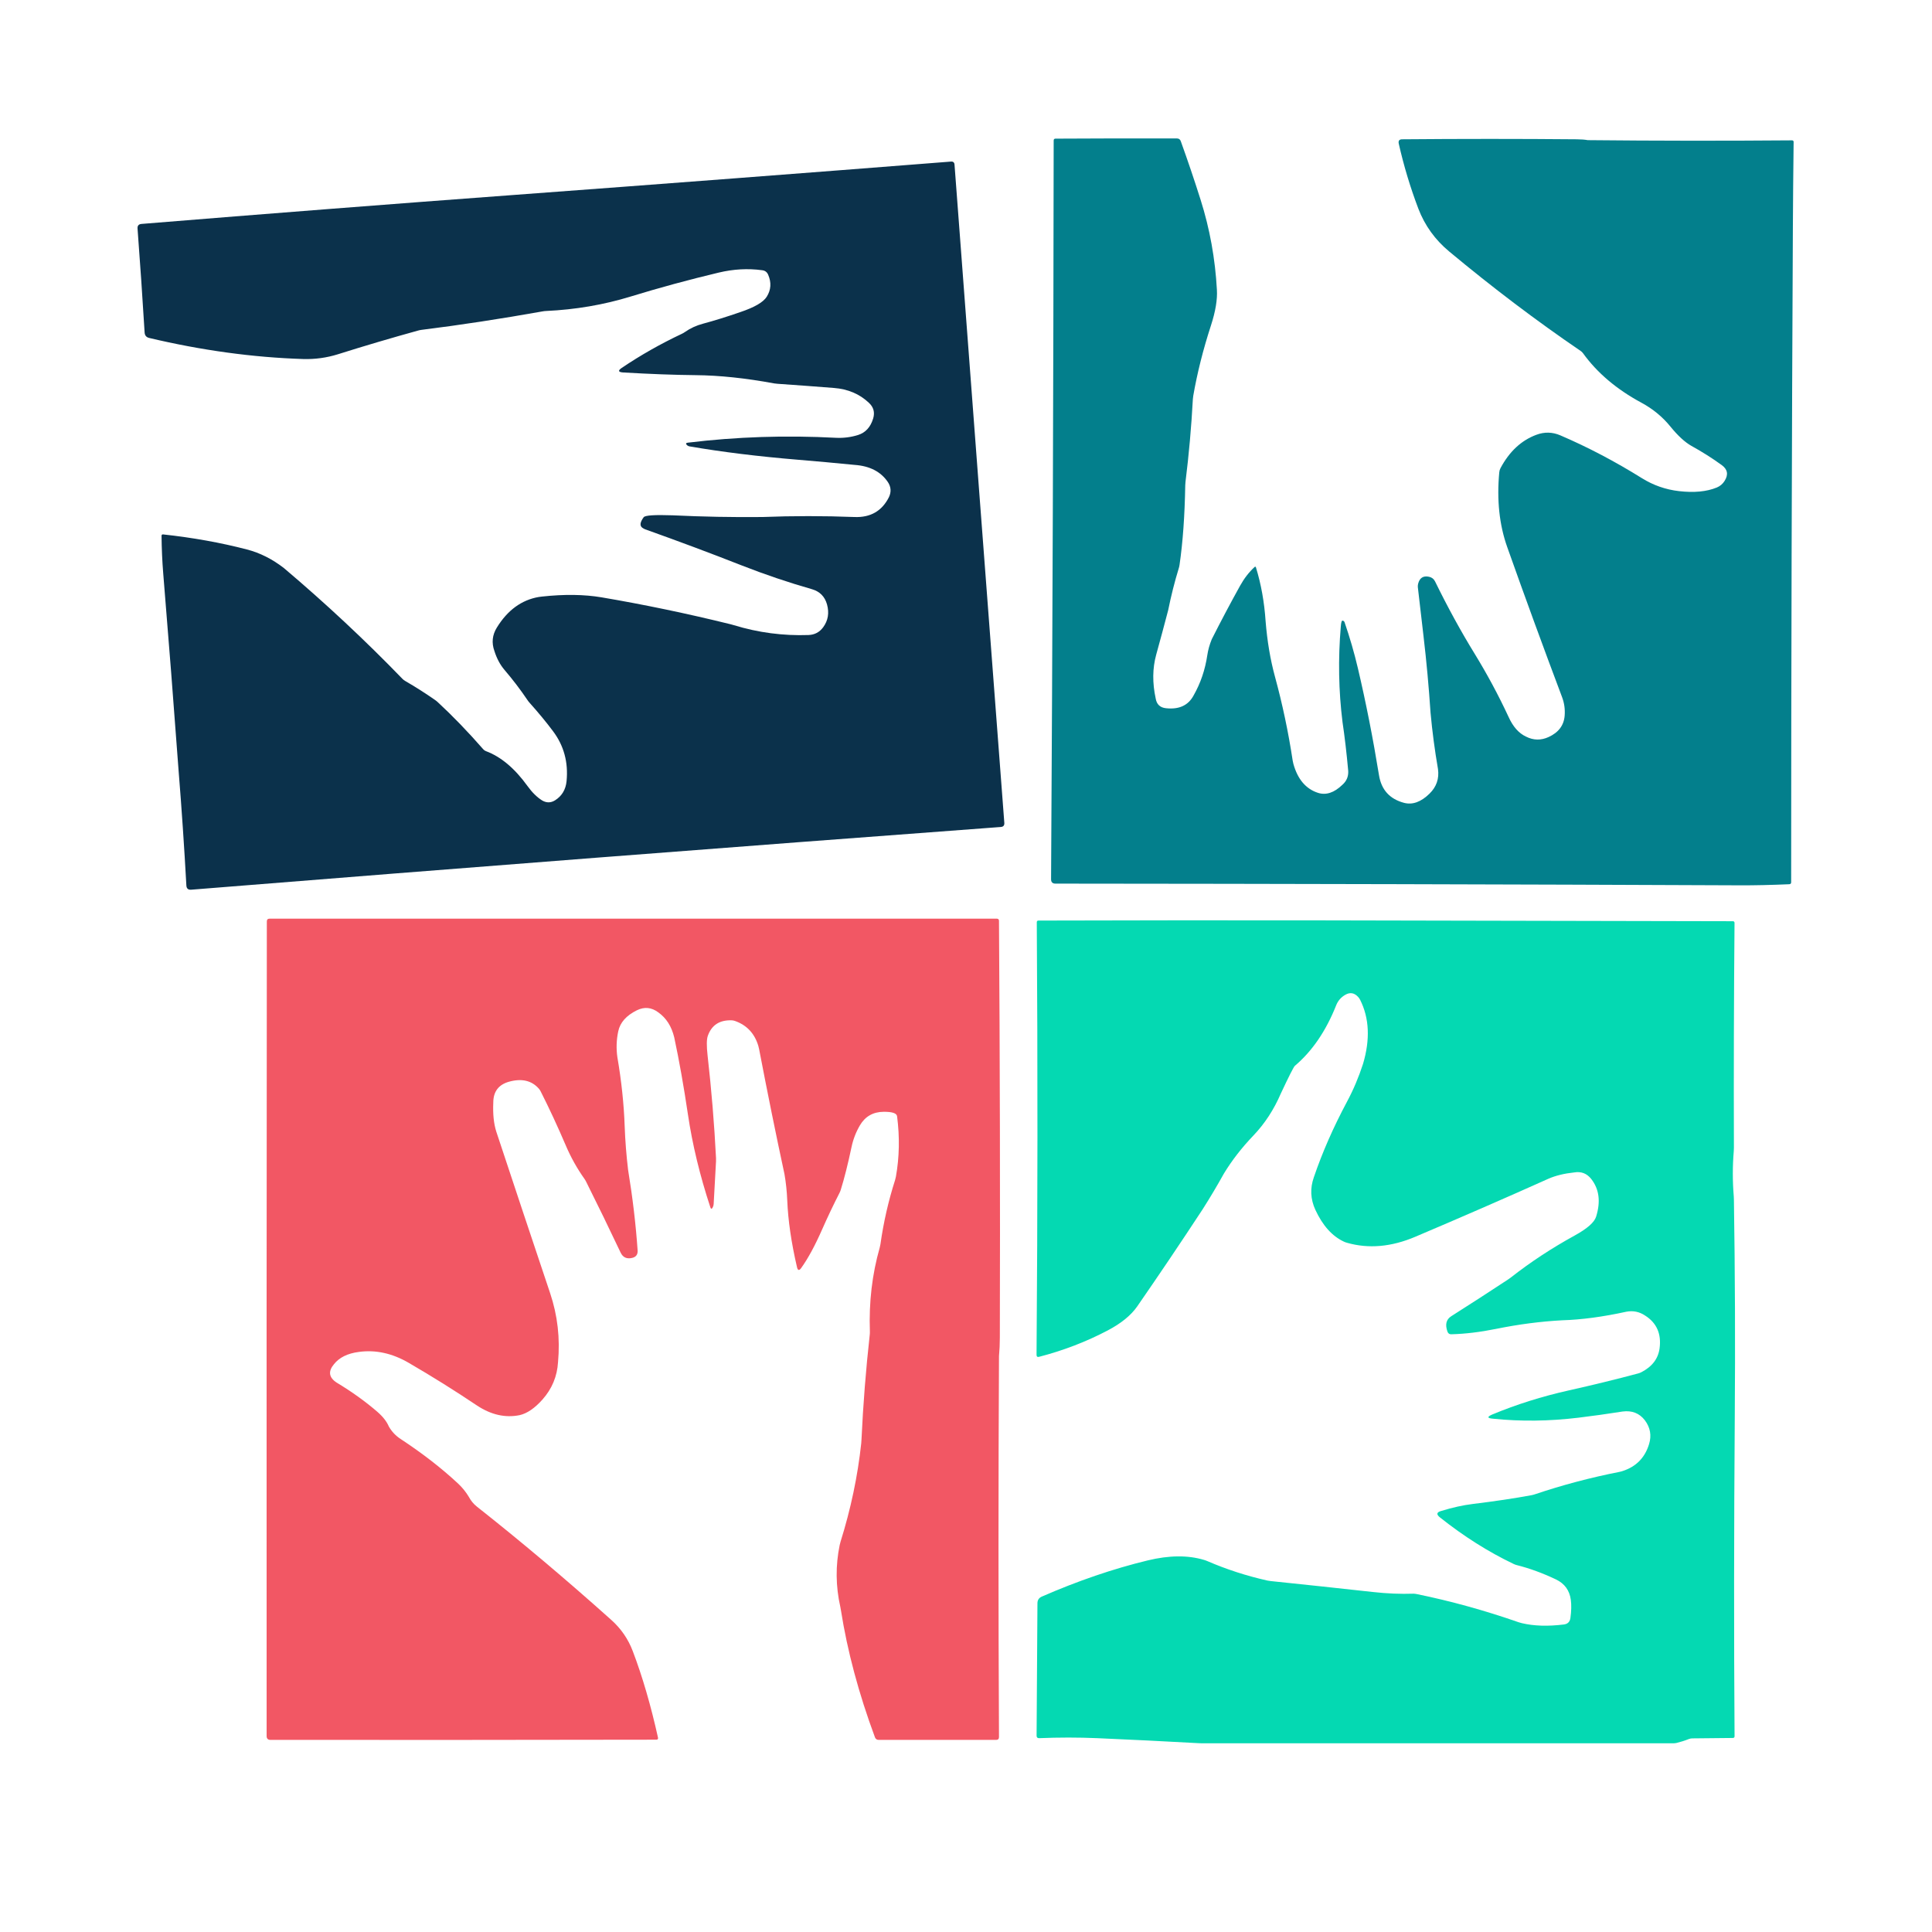
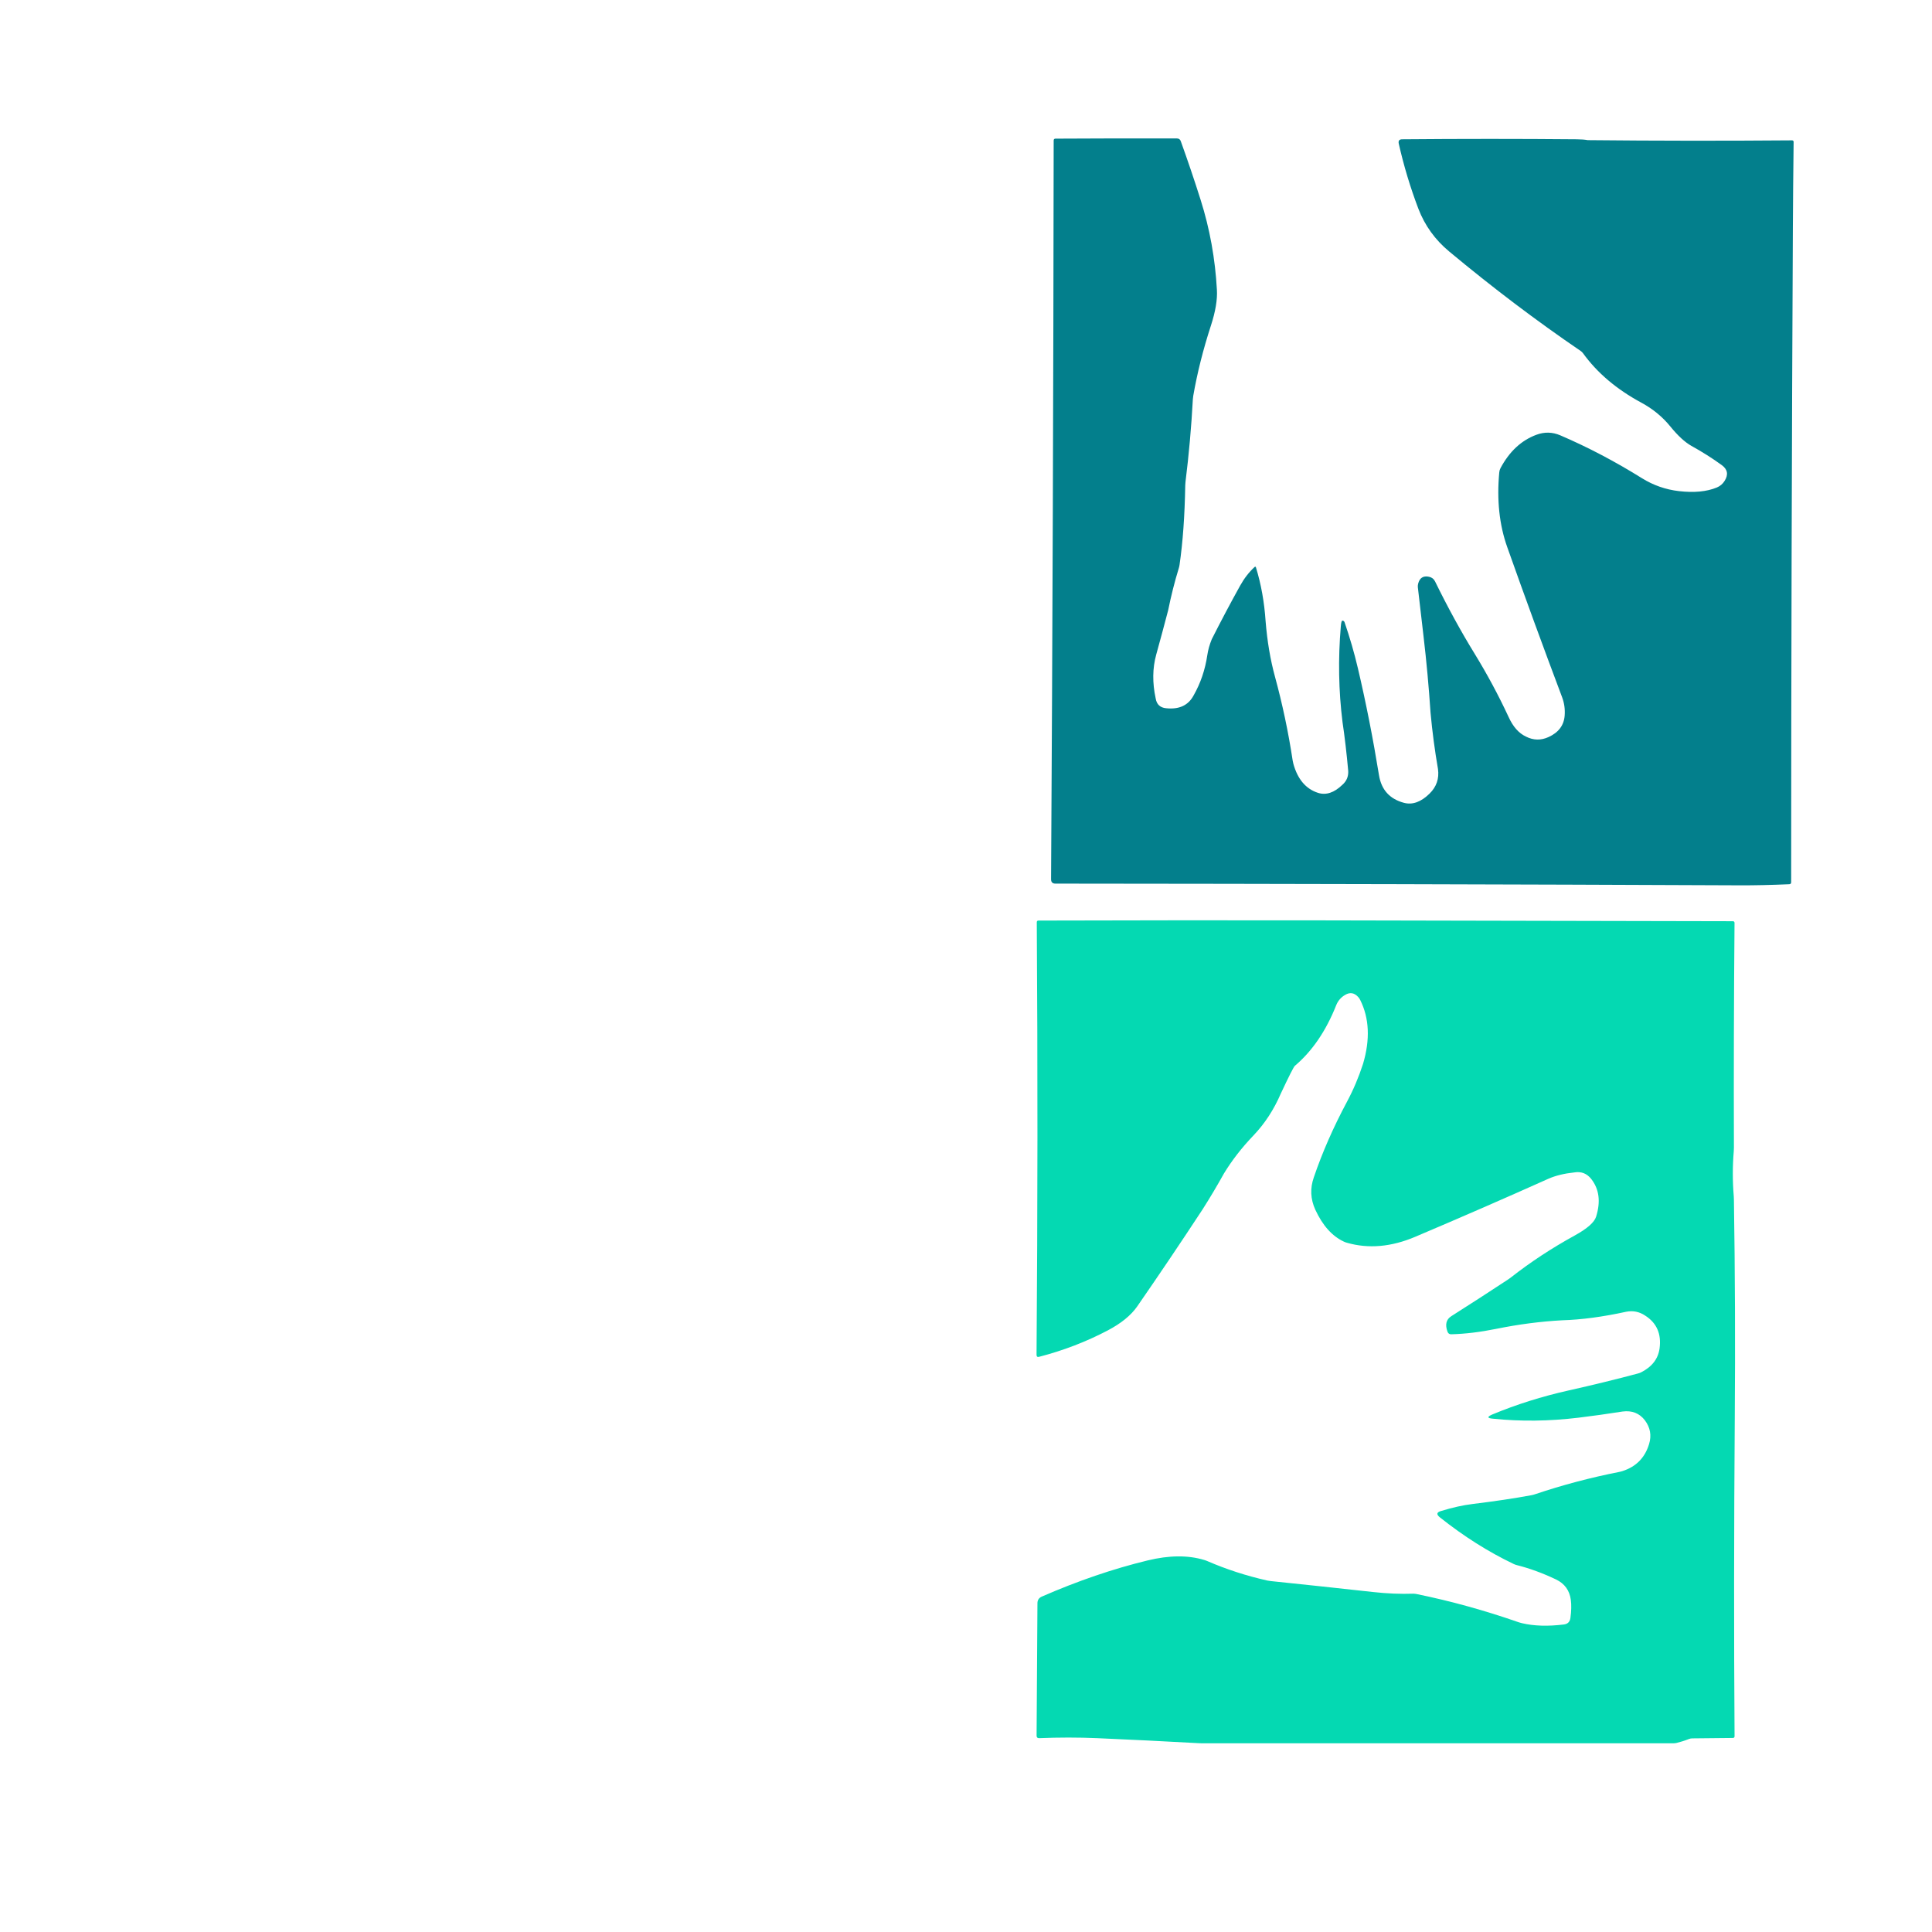
<svg xmlns="http://www.w3.org/2000/svg" width="100%" height="100%" viewBox="0 0 2355 2355" version="1.1" xml:space="preserve" style="fill-rule:evenodd;clip-rule:evenodd;stroke-linejoin:round;stroke-miterlimit:2;">
  <path d="M1286.62,169c49.25,-0.292 98.542,-0.375 147.917,-0.25c2.416,0 4,1.125 4.791,3.417c8.625,23.958 16.709,47.833 24.209,71.583c11.125,35.167 17.708,71.625 19.791,109.375c0.75,11.875 -1.666,26.458 -7.291,43.75c-9.5,29.208 -16.667,57.708 -21.5,85.458c-0.25,1.375 -0.417,2.75 -0.5,4.125c-1.834,34.042 -4.834,67.709 -9,101.042c-0.167,1.375 -0.25,2.792 -0.292,4.167c-0.625,36.875 -2.917,69.166 -6.958,96.916c-0.209,1.375 -0.5,2.709 -0.917,4.042c-5.083,16.542 -9.375,33.583 -12.917,51.125c-4.708,18 -9.583,36.083 -14.583,54.167c-4.583,16.583 -4.792,34.458 -0.625,53.625c1.208,7.125 5.417,11.041 12.625,11.75c15.958,1.708 27.125,-3.5 33.583,-15.625c8.5,-14.959 14.042,-31.292 16.667,-48.959c0.958,-6.5 2.792,-13 5.458,-19.541c11.459,-22.667 23,-44.459 34.625,-65.375c4.917,-8.834 10.75,-16.375 17.5,-22.584c0.834,-0.75 1.417,-0.583 1.75,0.5c6.292,20.5 10.209,42.334 11.75,65.584c1.959,24.25 5.75,46.833 11.459,67.708c9.083,33.333 16.291,67.333 21.541,102.125c0.209,1.375 0.5,2.708 0.875,4.042c5.209,18.708 15.167,30.458 29.917,35.25c9.833,3.166 19.75,-0.084 29.792,-9.792c5.083,-4.458 7.458,-10.083 7.125,-16.833c-2,-22.209 -4.334,-42.042 -6.959,-59.584c-4.75,-38.125 -5.458,-77 -2.083,-116.666c0.375,-4.542 1,-6.875 1.833,-7c1.375,-0 2.292,0.625 2.75,1.958c6.334,18.375 11.792,37.083 16.25,56.083c9.834,41.834 18.417,85.334 25.75,130.542c2.917,17.667 13.042,28.792 30.334,33.458c10.375,2.792 20.833,-0.958 31.291,-11.25c8.417,-8.25 11.834,-18.208 10.25,-29.875c-3.916,-22.666 -6.958,-45.541 -9.083,-68.708c-2.083,-31.292 -4.917,-62.458 -8.583,-93.5c-2.542,-21.292 -4.834,-41.167 -6.917,-59.625c-0.083,-1.375 0.042,-2.75 0.375,-4.083c1.833,-7.167 6.25,-10 13.25,-8.5c3.375,0.708 5.833,2.583 7.375,5.666c15.458,31.584 31.583,61.084 48.417,88.417c14.916,24.333 28.666,49.833 41.125,76.583c5.375,12 12.458,20.042 21.291,24.167c9.084,4.625 18.25,4.792 27.542,0.542c12.167,-5.542 18.75,-14.292 19.625,-26.209c0.583,-7.625 -0.417,-15.041 -3.083,-22.208c-22.875,-60.792 -45.209,-121.833 -66.917,-183.083c-9.667,-27.167 -12.875,-57.625 -9.708,-91.25c0.166,-1.75 0.625,-3.417 1.458,-4.959c10.833,-20.333 25.417,-33.916 43.708,-40.708c9.875,-3.708 19.667,-3.458 29.334,0.708c33.666,14.459 66.791,31.875 99.416,52.209c13.875,8.625 28.917,13.875 45.125,15.75c18.375,2.125 33.75,0.666 46.125,-4.417c4,-1.667 7.167,-4.333 9.459,-8c4.875,-7.708 3.708,-14.125 -3.459,-19.333c-11.791,-8.542 -24.125,-16.334 -37,-23.417c-7.875,-4.458 -16.416,-12.292 -25.5,-23.458c-9.583,-11.834 -21.375,-21.584 -35.416,-29.167c-30.209,-16.292 -53.917,-36.375 -71.167,-60.292c-0.833,-1.125 -1.792,-2.083 -2.958,-2.833c-53.75,-36.625 -107.167,-77.042 -160.25,-121.25c-17.167,-14.292 -29.667,-31.667 -37.5,-52.083c-9.875,-26 -17.834,-52.459 -23.917,-79.417c-0.708,-3.458 0.667,-5.208 4.25,-5.208c71.625,-0.625 142.5,-0.625 212.625,-0c5.667,0.041 10.167,0.416 13.542,1.041c83.25,0.834 166.25,0.917 248.916,0.25c1.334,0 2,0.667 2,2c-0.458,37.959 -0.75,73 -0.916,105.042c-1.334,267.833 -2.042,533.583 -2.084,797.25c0,1.583 -0.791,2.375 -2.333,2.458c-22.375,0.959 -42.458,1.417 -60.167,1.334c-279.041,-1.209 -557.125,-1.875 -834.333,-2.084c-3.542,0 -5.292,-1.791 -5.292,-5.291c1.792,-298.375 2.834,-598.542 3.167,-900.5c-0,-1.5 0.75,-2.292 2.25,-2.292Z" style="fill:#037f8c;fill-rule:nonzero;" />
-   <path d="M1159.17,196.958c2.708,-0.208 4.166,1.042 4.333,3.75c20.083,266.584 40.292,534.042 60.708,802.375c0.209,3.084 -1.208,4.709 -4.291,4.959c-328.959,24.5 -657.917,50 -986.875,76.458c-3.75,0.292 -5.709,-1.458 -5.875,-5.208c-2.584,-46.709 -5.709,-93.292 -9.459,-139.709c-5.875,-79.875 -12.125,-160.083 -18.75,-240.625c-1.208,-14.625 -1.875,-29.916 -2.041,-45.875c0.041,-1.208 0.666,-1.75 1.875,-1.666c36.125,3.916 70.25,10.041 102.25,18.375c15.875,4.125 30.916,11.708 45.041,22.666c50.917,43.084 99.042,88.042 144.417,134.959c0.958,1 2.042,1.833 3.25,2.541c12.625,7.334 24.833,15.084 36.583,23.292c1.125,0.792 2.209,1.625 3.209,2.583c18.166,16.792 36.666,35.917 55.458,57.417c0.917,1.083 2,1.833 3.292,2.333c18.25,6.792 35.125,20.959 50.666,42.5c5.709,7.917 11.709,13.792 17.959,17.667c5.333,3.083 10.583,3 15.791,-0.292c8.292,-5.291 12.917,-13.083 13.917,-23.375c2.208,-22.875 -3.25,-43.083 -16.417,-60.666c-8.125,-10.917 -17.75,-22.542 -28.791,-34.917c-0.959,-1.042 -1.792,-2.125 -2.542,-3.292c-8.583,-12.708 -17.917,-24.958 -28.042,-36.791c-5.208,-6.125 -9.291,-13.75 -12.166,-22.834c-3.625,-10.041 -2.625,-19.583 3,-28.666c13.041,-21.167 30,-33.542 50.875,-37.209c1.375,-0.25 2.75,-0.416 4.125,-0.541c27.208,-2.959 51.416,-2.625 72.666,0.958c51.75,8.792 104.209,19.708 157.334,32.833c1.375,0.334 2.708,0.709 4.041,1.125c29.542,9.042 59.834,13.042 90.834,11.959c7.458,-0.292 13.416,-3.417 17.833,-9.417c6.042,-8.208 7.583,-17.5 4.708,-27.917c-2.666,-9.5 -8.708,-15.666 -18.166,-18.458c-29.125,-8.333 -57.625,-18 -85.5,-28.917c-38.125,-15 -77.417,-29.666 -117.834,-44.083c-1.291,-0.5 -2.5,-1.125 -3.625,-1.958c-3.375,-2.5 -2.791,-6.792 1.667,-12.834c1.75,-2.333 13.458,-3.083 35.167,-2.333c36.791,1.75 73.25,2.458 109.375,2.083c37.333,-1.458 74.833,-1.458 112.5,0c19.458,0.75 33.416,-7.333 41.916,-24.208c3,-6.375 2.584,-12.5 -1.291,-18.375c-8.584,-12.708 -22.125,-19.667 -40.625,-20.958c-23.625,-2.334 -46.542,-4.417 -68.75,-6.25c-48.667,-4.042 -92.75,-9.459 -132.334,-16.292c-1.375,-0.25 -2.541,-0.875 -3.5,-1.875c-1.416,-1.5 -0.916,-2.375 1.459,-2.667c59.208,-7.208 119.416,-9.166 180.666,-5.916c9.084,0.416 18,-0.709 26.709,-3.417c9.041,-2.833 15.208,-9.542 18.416,-20.083c2.292,-7.584 0.5,-14 -5.333,-19.292c-11.25,-10.625 -25.375,-16.625 -42.333,-17.958c-23.667,-1.875 -46.584,-3.542 -68.75,-5.084c-1.375,-0.083 -2.75,-0.25 -4.125,-0.458c-34.875,-6.458 -66.834,-9.833 -95.875,-10.083c-25.709,-0.25 -55.209,-1.334 -88.584,-3.292c-5.75,-0.458 -6.25,-2.292 -1.458,-5.542c23,-15.541 47.458,-29.375 73.333,-41.583c1.25,-0.583 2.459,-1.292 3.584,-2.083c6.625,-4.667 14.041,-8.084 22.25,-10.25c13.833,-3.709 28.916,-8.417 45.291,-14.084c17.375,-5.833 28.125,-12.083 32.292,-18.75c5.25,-8.375 5.833,-17.291 1.75,-26.791c-1.417,-3.334 -3.917,-5.167 -7.5,-5.542c-17.25,-2.333 -34.833,-1.375 -52.833,2.917c-36.875,8.791 -72.667,18.541 -107.292,29.166c-32.792,10.084 -67.167,15.959 -103.125,17.625c-1.375,0.042 -2.75,0.209 -4.125,0.459c-50.958,9.083 -100.208,16.625 -147.708,22.541c-1.375,0.167 -2.75,0.459 -4.084,0.834c-32.541,9 -65.083,18.583 -97.541,28.833c-13.917,4.375 -28.209,6.333 -42.834,5.875c-61.125,-1.958 -123.625,-10.542 -187.416,-25.667c-3.542,-0.833 -5.375,-3.041 -5.625,-6.625c-2.584,-42.458 -5.459,-84.666 -8.625,-126.75c-0.25,-3.458 1.333,-5.333 4.833,-5.625c151.833,-12.375 303.708,-24.208 455.625,-35.458c177.542,-13.167 354.542,-26.667 531.042,-40.542Z" style="fill:#0b314b;fill-rule:nonzero;" />
-   <path d="M328.625,1119.79l886.375,-0c1.792,-0 2.708,0.916 2.708,2.708c1.125,169 1.5,338.208 1.042,507.708c0,7.917 -0.375,15.542 -1.042,22.917c-0.791,153.125 -0.791,307.875 0,464.25c0,2.292 -1.166,3.458 -3.458,3.458l-143.125,0c-2.292,0 -3.833,-1.083 -4.625,-3.208c-19.792,-53.375 -33.625,-105 -41.458,-154.875c-0.209,-1.375 -0.459,-2.75 -0.75,-4.125c-5.667,-25.167 -5.917,-50.292 -0.75,-75.333c0.291,-1.375 0.625,-2.709 1.041,-4.042c12.5,-39.917 20.917,-79.917 25.209,-119.875c0.125,-1.375 0.25,-2.792 0.291,-4.167c2,-43.125 5.375,-85.833 10.084,-128.125c0.166,-1.375 0.208,-2.791 0.166,-4.166c-1.25,-35.625 2.75,-69.667 12,-102.167c0.375,-1.333 0.667,-2.708 0.875,-4.083c3.75,-26.709 9.709,-52.792 17.834,-78.209c0.416,-1.333 0.75,-2.666 1,-4.041c4.25,-23.75 4.75,-48.334 1.458,-73.75c-0.5,-3.75 -5.958,-5.542 -16.417,-5.459c-12.875,0.125 -22.541,5.667 -28.958,16.625c-4.792,8.209 -8.167,16.959 -10.125,26.25c-4.417,20.875 -8.792,38.292 -13.167,52.292c-0.416,1.292 -0.916,2.583 -1.583,3.833c-7.458,14.584 -14.417,29.25 -20.917,43.959c-8.791,20 -17.291,35.708 -25.5,47.166c-2.625,3.875 -4.458,3.5 -5.416,-1.083c-6.875,-29.667 -10.792,-56.667 -11.792,-80.958c-0.458,-11.084 -1.583,-21.75 -3.375,-32.042c-10.5,-48.75 -20.792,-99.458 -30.875,-152.125c-0.25,-1.375 -0.583,-2.708 -0.958,-4.042c-4.542,-15.375 -14.125,-25.583 -28.709,-30.666c-1.291,-0.459 -2.666,-0.667 -4.041,-0.709c-14.709,-0.458 -24.334,5.917 -28.917,19.042c-1.458,4.25 -1.542,12.167 -0.25,23.708c4.75,42 8.208,83.667 10.292,125c0.083,1.375 0.083,2.792 -0,4.167c-1,17.333 -1.959,34.708 -2.875,52.083c-0.084,1.375 -0.459,2.709 -1.084,3.917c-1.25,2.375 -2.208,2.333 -2.958,0c-12.792,-38.875 -21.917,-76.625 -27.333,-113.292c-5.084,-34.291 -10.625,-65.541 -16.667,-93.75c-3.25,-13.541 -9.75,-23.75 -19.542,-30.625c-8.208,-6.125 -16.875,-6.958 -26.041,-2.458c-12.834,6.333 -20.375,14.833 -22.667,25.542c-2.25,10.458 -2.583,21 -1.083,31.583c5,29.125 7.958,57.25 8.916,84.292c0.625,17.333 2,35.041 4.167,53.125c5.583,34 9.458,66.791 11.625,98.416c0.208,4.834 -2.042,7.792 -6.75,8.875c-6.542,1.542 -11.208,-0.625 -14,-6.5c-13.958,-29.5 -27.958,-58.291 -42.042,-86.416c-0.625,-1.25 -1.333,-2.459 -2.125,-3.584c-8.875,-12.5 -16.375,-25.875 -22.5,-40.208c-10.208,-23.875 -20.5,-46 -30.833,-66.375c-0.625,-1.25 -1.375,-2.375 -2.333,-3.417c-8.667,-9.708 -20.625,-12.5 -35.875,-8.375c-13,3.542 -19.5,12.084 -19.5,25.542c-0.625,13.958 0.583,25.75 3.666,35.417c21.75,65.708 43.625,131.333 65.625,196.875c9.084,27.083 12.292,55.125 9.625,84.125c-1.041,17.333 -7.375,32.5 -19,45.583c-9.416,10.583 -18.708,16.917 -27.875,19c-17.375,3.5 -34.666,-0.375 -51.833,-11.708c-27.208,-18.25 -55,-35.625 -83.333,-52.084c-20.042,-11.666 -40.292,-16.083 -60.667,-13.291c-13.875,1.791 -24,6.791 -30.5,15.083c-7.208,8.667 -6.125,16.083 3.333,22.292c18.709,11.25 35.292,23.208 49.834,35.791c6.625,5.792 11.25,11.709 13.833,17.792c3.625,6.292 8.458,11.417 14.583,15.333c26.459,17.417 49.709,35.459 69.75,54.125c5.25,4.917 9.667,10.375 13.25,16.417c2.459,4.625 5.709,8.583 9.834,11.833c53.791,42.459 108.416,88.5 163.875,138.167c11.75,10.5 20.416,23.125 26,37.833c11.875,31.209 22.083,66.334 30.75,105.417c0.375,1.708 -0.334,2.583 -2.084,2.583c-155.25,0.292 -312,0.375 -470.25,0.25c-3.125,0 -4.708,-1.583 -4.708,-4.708c-0.125,-335.875 -0.042,-666.875 0.25,-992.958c-0,-2.25 1.125,-3.375 3.375,-3.375Z" style="fill:#f25764;fill-rule:nonzero;" />
  <path d="M1265.88,1122.12c113.25,-0.333 226.667,-0.417 340.375,-0.25c165.75,0.292 334.333,0.625 505.792,1.042c1.541,-0.042 2.291,0.75 2.25,2.25c-0.792,91.375 -1.042,182.625 -0.75,273.791c-0,1.375 -0.042,2.792 -0.167,4.167c-1.542,18.417 -1.542,36.792 0,55.208c0.125,1.375 0.167,2.792 0.167,4.167c1.375,87.792 1.708,176.333 1.041,265.625c-1,136.458 -1.083,265.833 -0.25,388.208c0,1.417 -0.666,2.125 -2.083,2.167c-17.208,0.167 -33.708,0.333 -49.5,0.5c-1.375,0 -2.708,0.25 -4,0.75c-5.292,2.083 -10.333,3.667 -15.042,4.792c-1.375,0.291 -2.75,0.458 -4.125,0.458l-573.958,0c-1.375,0 -2.792,-0.042 -4.167,-0.125c-42.125,-2.333 -83.458,-4.375 -123.958,-6.125c-23.208,-1 -46.875,-1 -70.917,0c-2.041,0 -3.041,-1 -3.041,-3.042c0.333,-52.833 0.708,-106.666 1.041,-161.541c0.042,-3.75 1.792,-6.417 5.25,-7.959c44.084,-19.25 87.125,-33.958 129.125,-44.125c26.125,-6.333 49.042,-6.541 68.834,-0.583c1.333,0.375 2.625,0.875 3.916,1.417c23.209,10.041 47.584,17.958 73.125,23.708c1.375,0.292 2.75,0.5 4.125,0.625c41.209,4.25 82.875,8.75 125,13.375c16.875,1.875 33.167,2.542 48.959,2c1.375,0.042 2.75,0.208 4.125,0.5c41.541,8.5 82.875,19.958 124.125,34.333c1.291,0.459 2.625,0.834 4,1.125c14.625,3.459 31.666,4 51.083,1.584c4.708,-0.584 7.333,-3.209 8,-7.875c1.167,-8.584 1.333,-15.959 0.5,-22.125c-1.542,-11.584 -7.583,-19.875 -18.125,-24.917c-16.125,-7.667 -32,-13.5 -47.75,-17.458c-1.333,-0.334 -2.625,-0.792 -3.875,-1.417c-30.875,-14.75 -60.792,-33.667 -89.75,-56.708c-4.708,-3.75 -4.167,-6.375 1.667,-7.917c13.75,-4.208 26.375,-7 37.875,-8.417c27.541,-3.375 51.583,-6.958 72.166,-10.791c1.375,-0.292 2.709,-0.625 4.042,-1.084c33.375,-11.25 67.708,-20.333 103,-27.291c1.375,-0.292 2.708,-0.625 4.042,-1.084c16.416,-5.333 27.125,-16.333 32.125,-32.916c3.166,-10.5 1.416,-20.125 -5.167,-28.917c-6.625,-8.583 -15.667,-12.167 -27.125,-10.667c-18.792,2.959 -36.792,5.459 -53.917,7.542c-35.625,4.292 -70.333,4.708 -104.125,1.208c-7.083,-0.583 -7.333,-2.291 -0.833,-5.125c29.542,-12.291 60.708,-22.083 93.5,-29.416c28.875,-6.459 56.917,-13.292 84.167,-20.584c1.375,-0.333 2.666,-0.833 3.875,-1.458c13.208,-6.75 20.666,-16.417 22.375,-29c2.416,-17.792 -3.459,-31.167 -17.584,-40.125c-7.041,-4.708 -14.708,-6.292 -23.041,-4.667c-28.417,6.209 -54.459,9.709 -78.125,10.417c-26.334,1.417 -53.084,4.917 -80.209,10.417c-19.583,3.958 -37.791,6.166 -54.666,6.625c-2.417,0.166 -4.042,-0.917 -4.875,-3.167c-3.125,-8.625 -1.584,-14.917 4.583,-18.833c23.875,-15.167 46.917,-30.042 69.083,-44.667c1.167,-0.75 2.292,-1.583 3.417,-2.417c23.958,-18.833 50,-35.916 78.042,-51.333c15.208,-8.375 23.875,-16 26.041,-22.917c5.709,-18.291 3.75,-33.583 -5.875,-45.875c-5.375,-6.875 -12.375,-9.541 -20.958,-8.041c-11.875,1.25 -22.208,3.75 -31,7.541c-51.25,23 -105.417,46.625 -162.5,70.834c-29.292,12.458 -57.083,14.875 -83.375,7.333c-1.375,-0.375 -2.667,-0.833 -3.917,-1.458c-14.25,-6.709 -25.75,-19.625 -34.583,-38.667c-6,-13.042 -6.625,-26.292 -1.833,-39.792c10.25,-30.125 23.708,-60.791 40.375,-92c7.791,-14.541 14.291,-29.916 19.541,-46.083c8.834,-29.75 7.667,-55.792 -3.5,-78.083c-0.625,-1.25 -1.416,-2.375 -2.333,-3.417c-4.667,-5.208 -9.958,-6.125 -15.792,-2.75c-5.208,3 -8.916,7.25 -11.125,12.833c-12.416,31.292 -29.208,55.875 -50.333,73.75c-1.458,1.25 -7.167,12.542 -17.167,33.875c-8.416,19.542 -19.541,36.584 -33.333,51.042c-14.292,14.917 -26.25,30.375 -35.958,46.333c-8.292,14.917 -16.959,29.5 -26.042,43.75c-26.458,40.334 -53,79.709 -79.667,118.25c-7.583,10.917 -19.666,20.75 -36.208,29.417c-26.125,13.708 -53.875,24.375 -83.333,32c-2.125,0.583 -3.167,-0.25 -3.167,-2.458c1.375,-178.375 1.458,-354.084 0.292,-527.209c-0,-1.375 0.708,-2.083 2.083,-2.083Z" style="fill:#04d9b2;fill-rule:nonzero;" />
</svg>